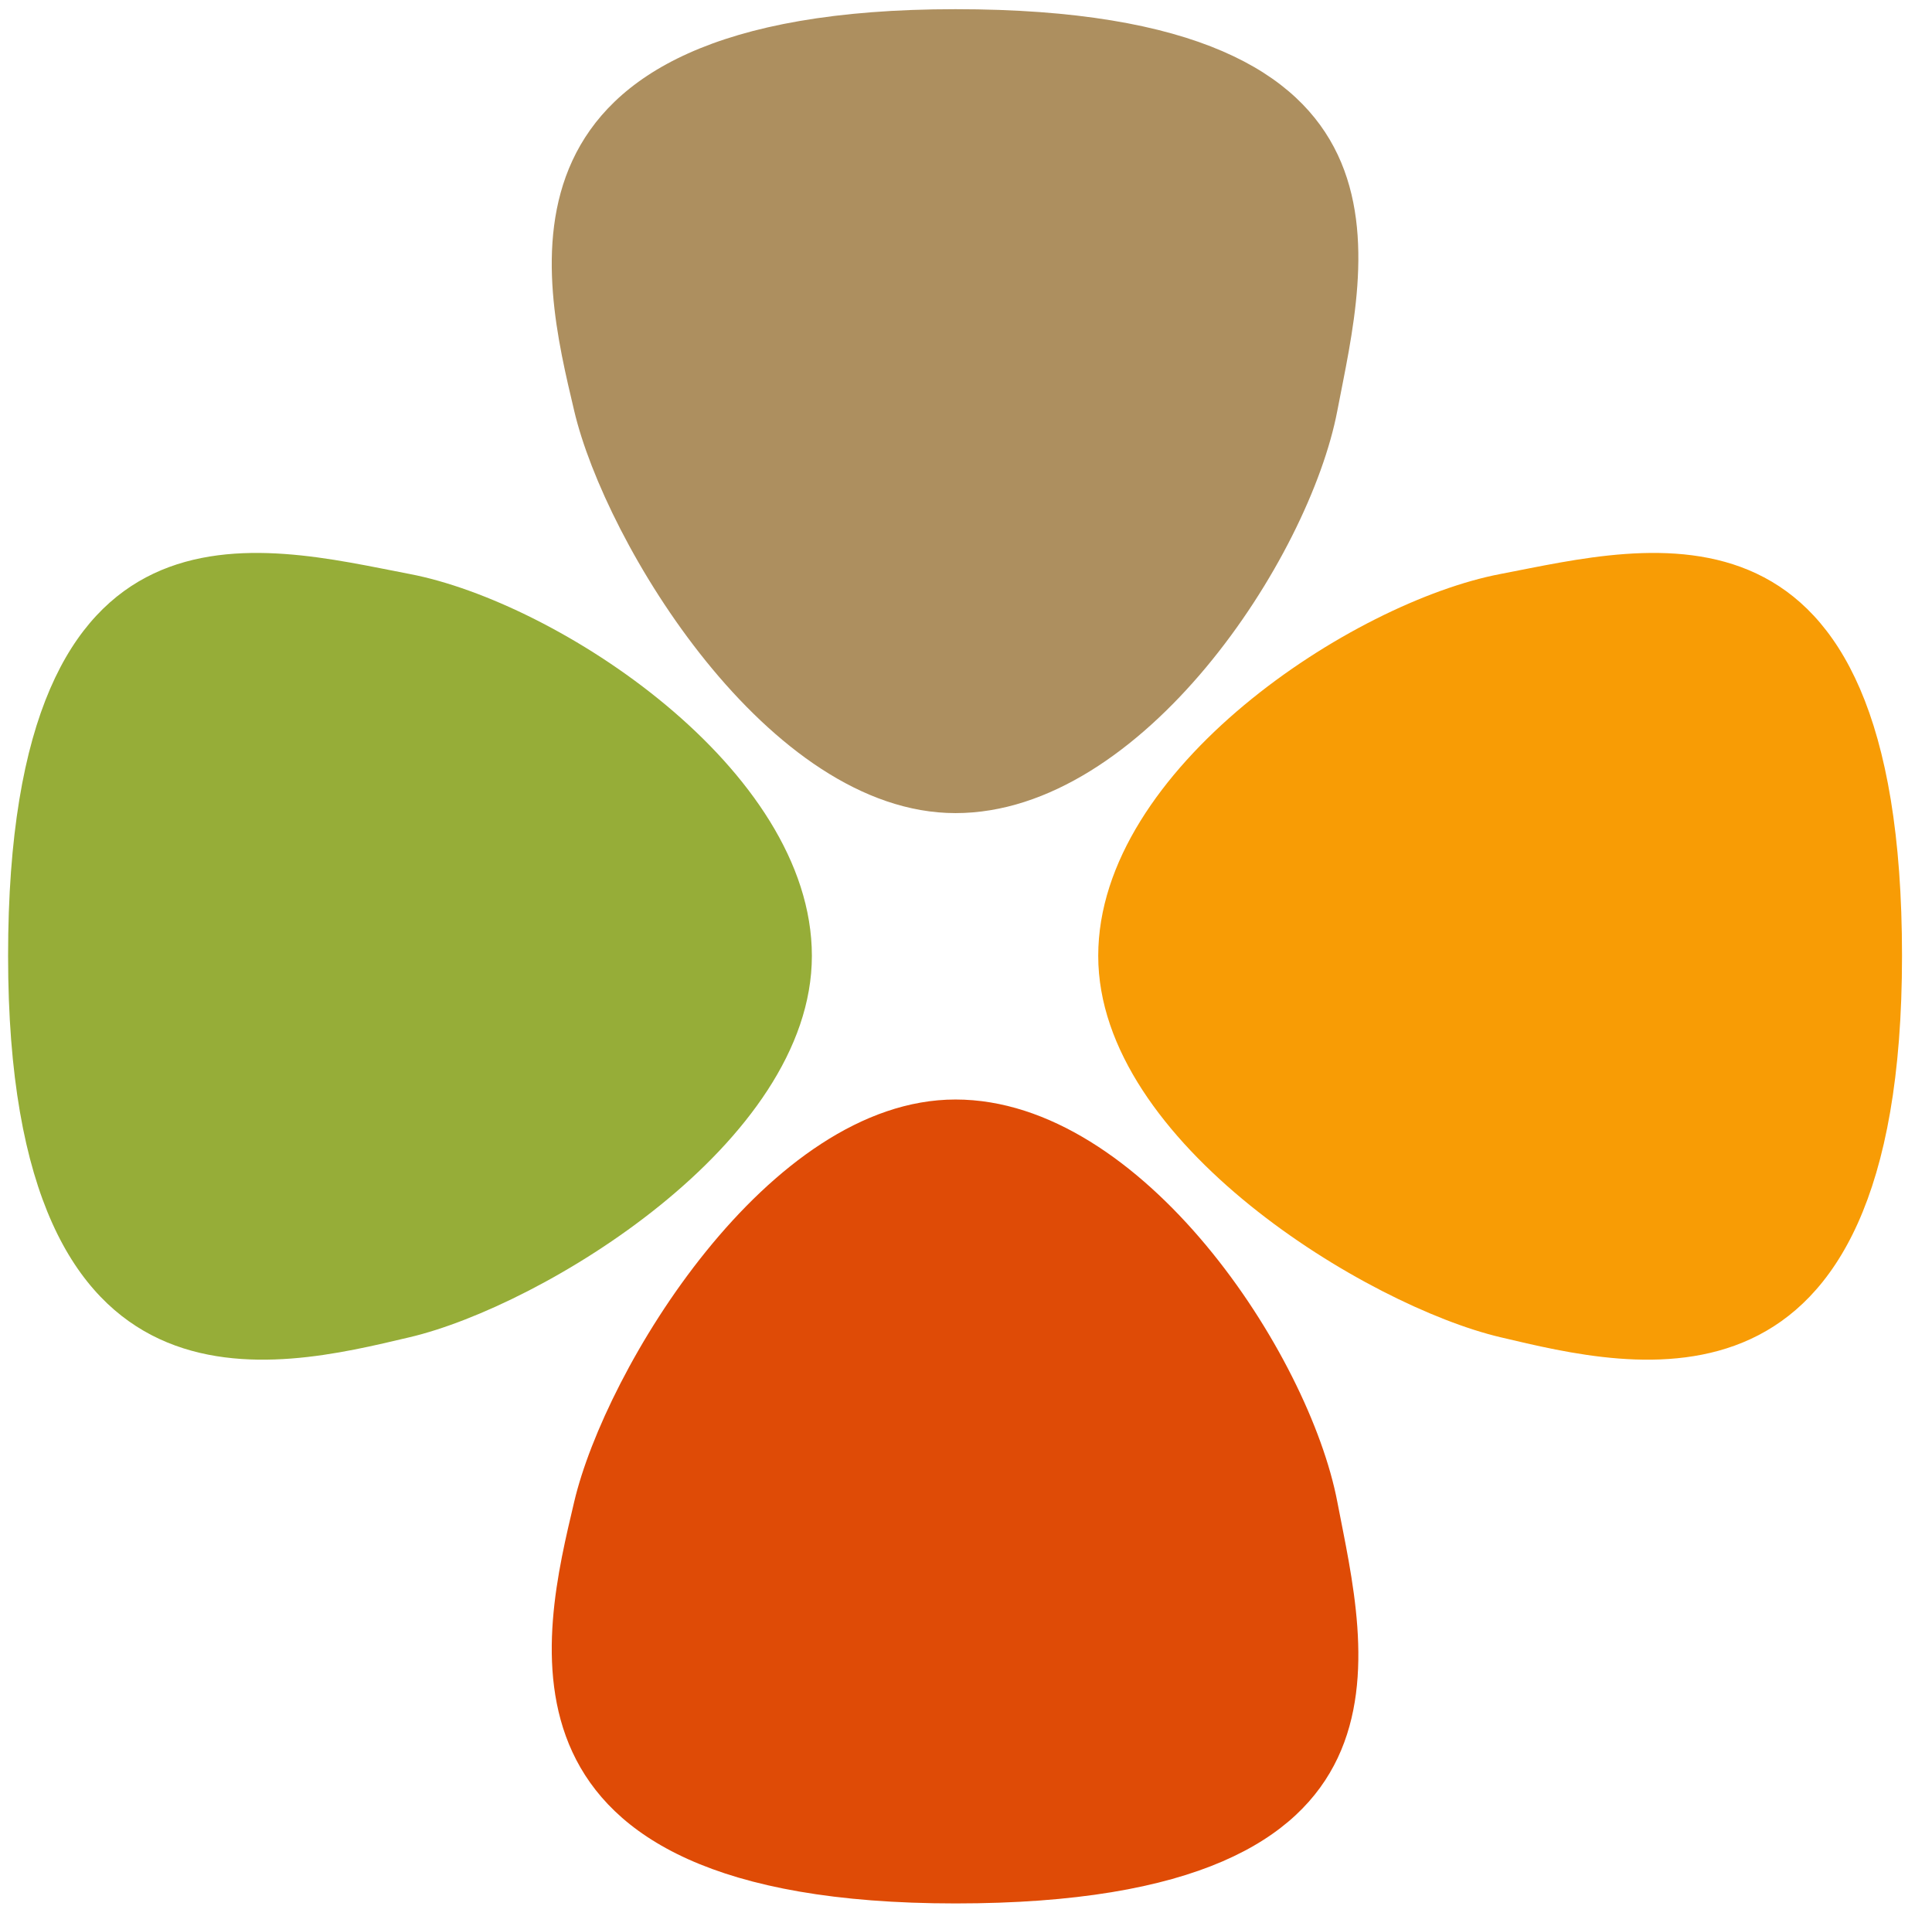
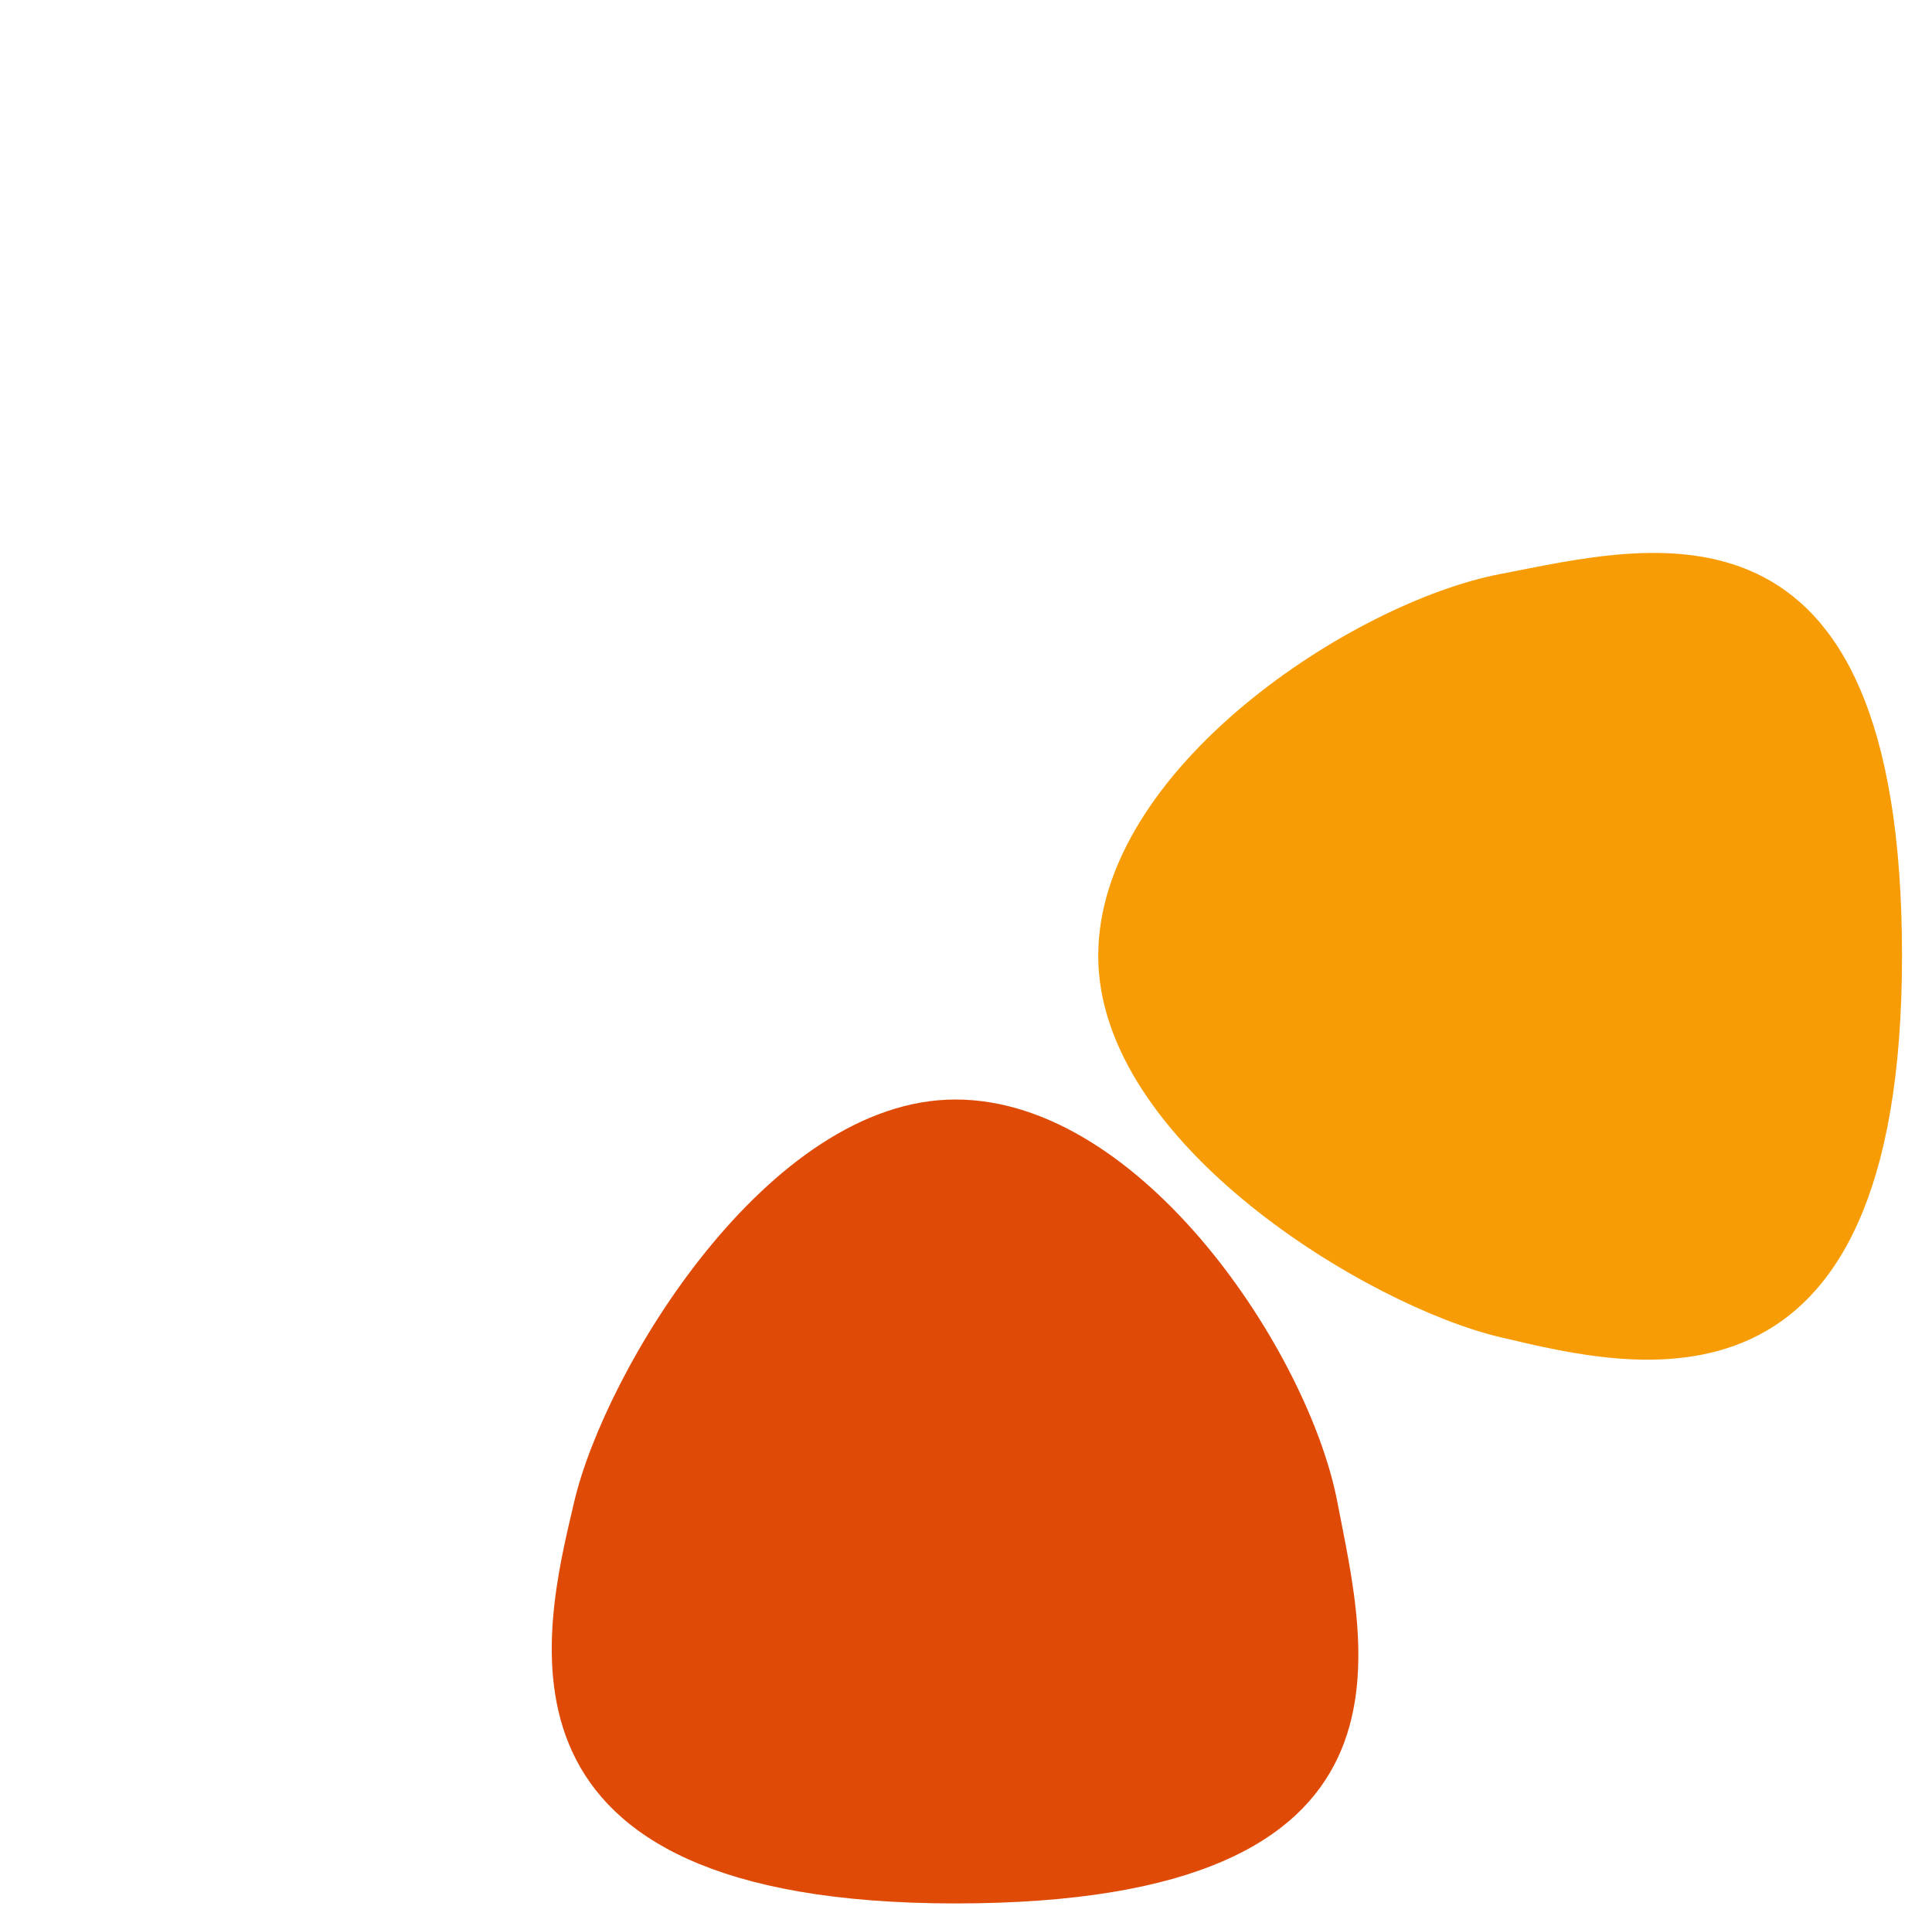
<svg xmlns="http://www.w3.org/2000/svg" width="102px" height="101px" viewBox="0 0 102 101" version="1.1">
  <title>Group</title>
  <g id="spiceapps.io" stroke="none" stroke-width="1" fill="none" fill-rule="evenodd">
    <g id="Logos" transform="translate(-35, -14)">
      <g id="Group" transform="translate(35.353, 14.485)">
        <path d="M50.093,99.99 C75.546,99.99 71.735,86.568 70.25,78.788 C68.764,71.007 59.987,57.554 50.093,57.554 C40.198,57.554 31.6,71.823 29.962,78.788 C28.324,85.752 24.639,99.99 50.093,99.99 Z" id="Oval" fill="#DF4B06" />
-         <path d="M50.093,42.436 C75.546,42.436 71.735,29.014 70.25,21.234 C68.764,13.453 59.987,0 50.093,0 C40.198,0 31.6,14.269 29.962,21.234 C28.324,28.198 24.639,42.436 50.093,42.436 Z" id="Oval" fill="#AD8F5F" transform="translate(50.069, 21.218) scale(1, -1) translate(-50.069, -21.218) " />
-         <path d="M21.316,71.213 C46.769,71.213 42.958,57.791 41.473,50.011 C39.987,42.23 31.21,28.777 21.316,28.777 C11.421,28.777 2.823,43.046 1.185,50.011 C-0.453,56.975 -4.138,71.213 21.316,71.213 Z" id="Oval" fill="#96AD38" transform="translate(21.292, 49.995) scale(1, -1) rotate(90) translate(-21.292, -49.995) " />
        <path d="M78.869,71.213 C104.323,71.213 100.512,57.791 99.027,50.011 C97.541,42.23 88.764,28.777 78.869,28.777 C68.975,28.777 60.377,43.046 58.739,50.011 C57.101,56.975 53.416,71.213 78.869,71.213 Z" id="Oval" fill="#F89C05" transform="translate(78.846, 49.995) scale(-1, -1) rotate(90) translate(-78.846, -49.995) " />
      </g>
    </g>
  </g>
</svg>